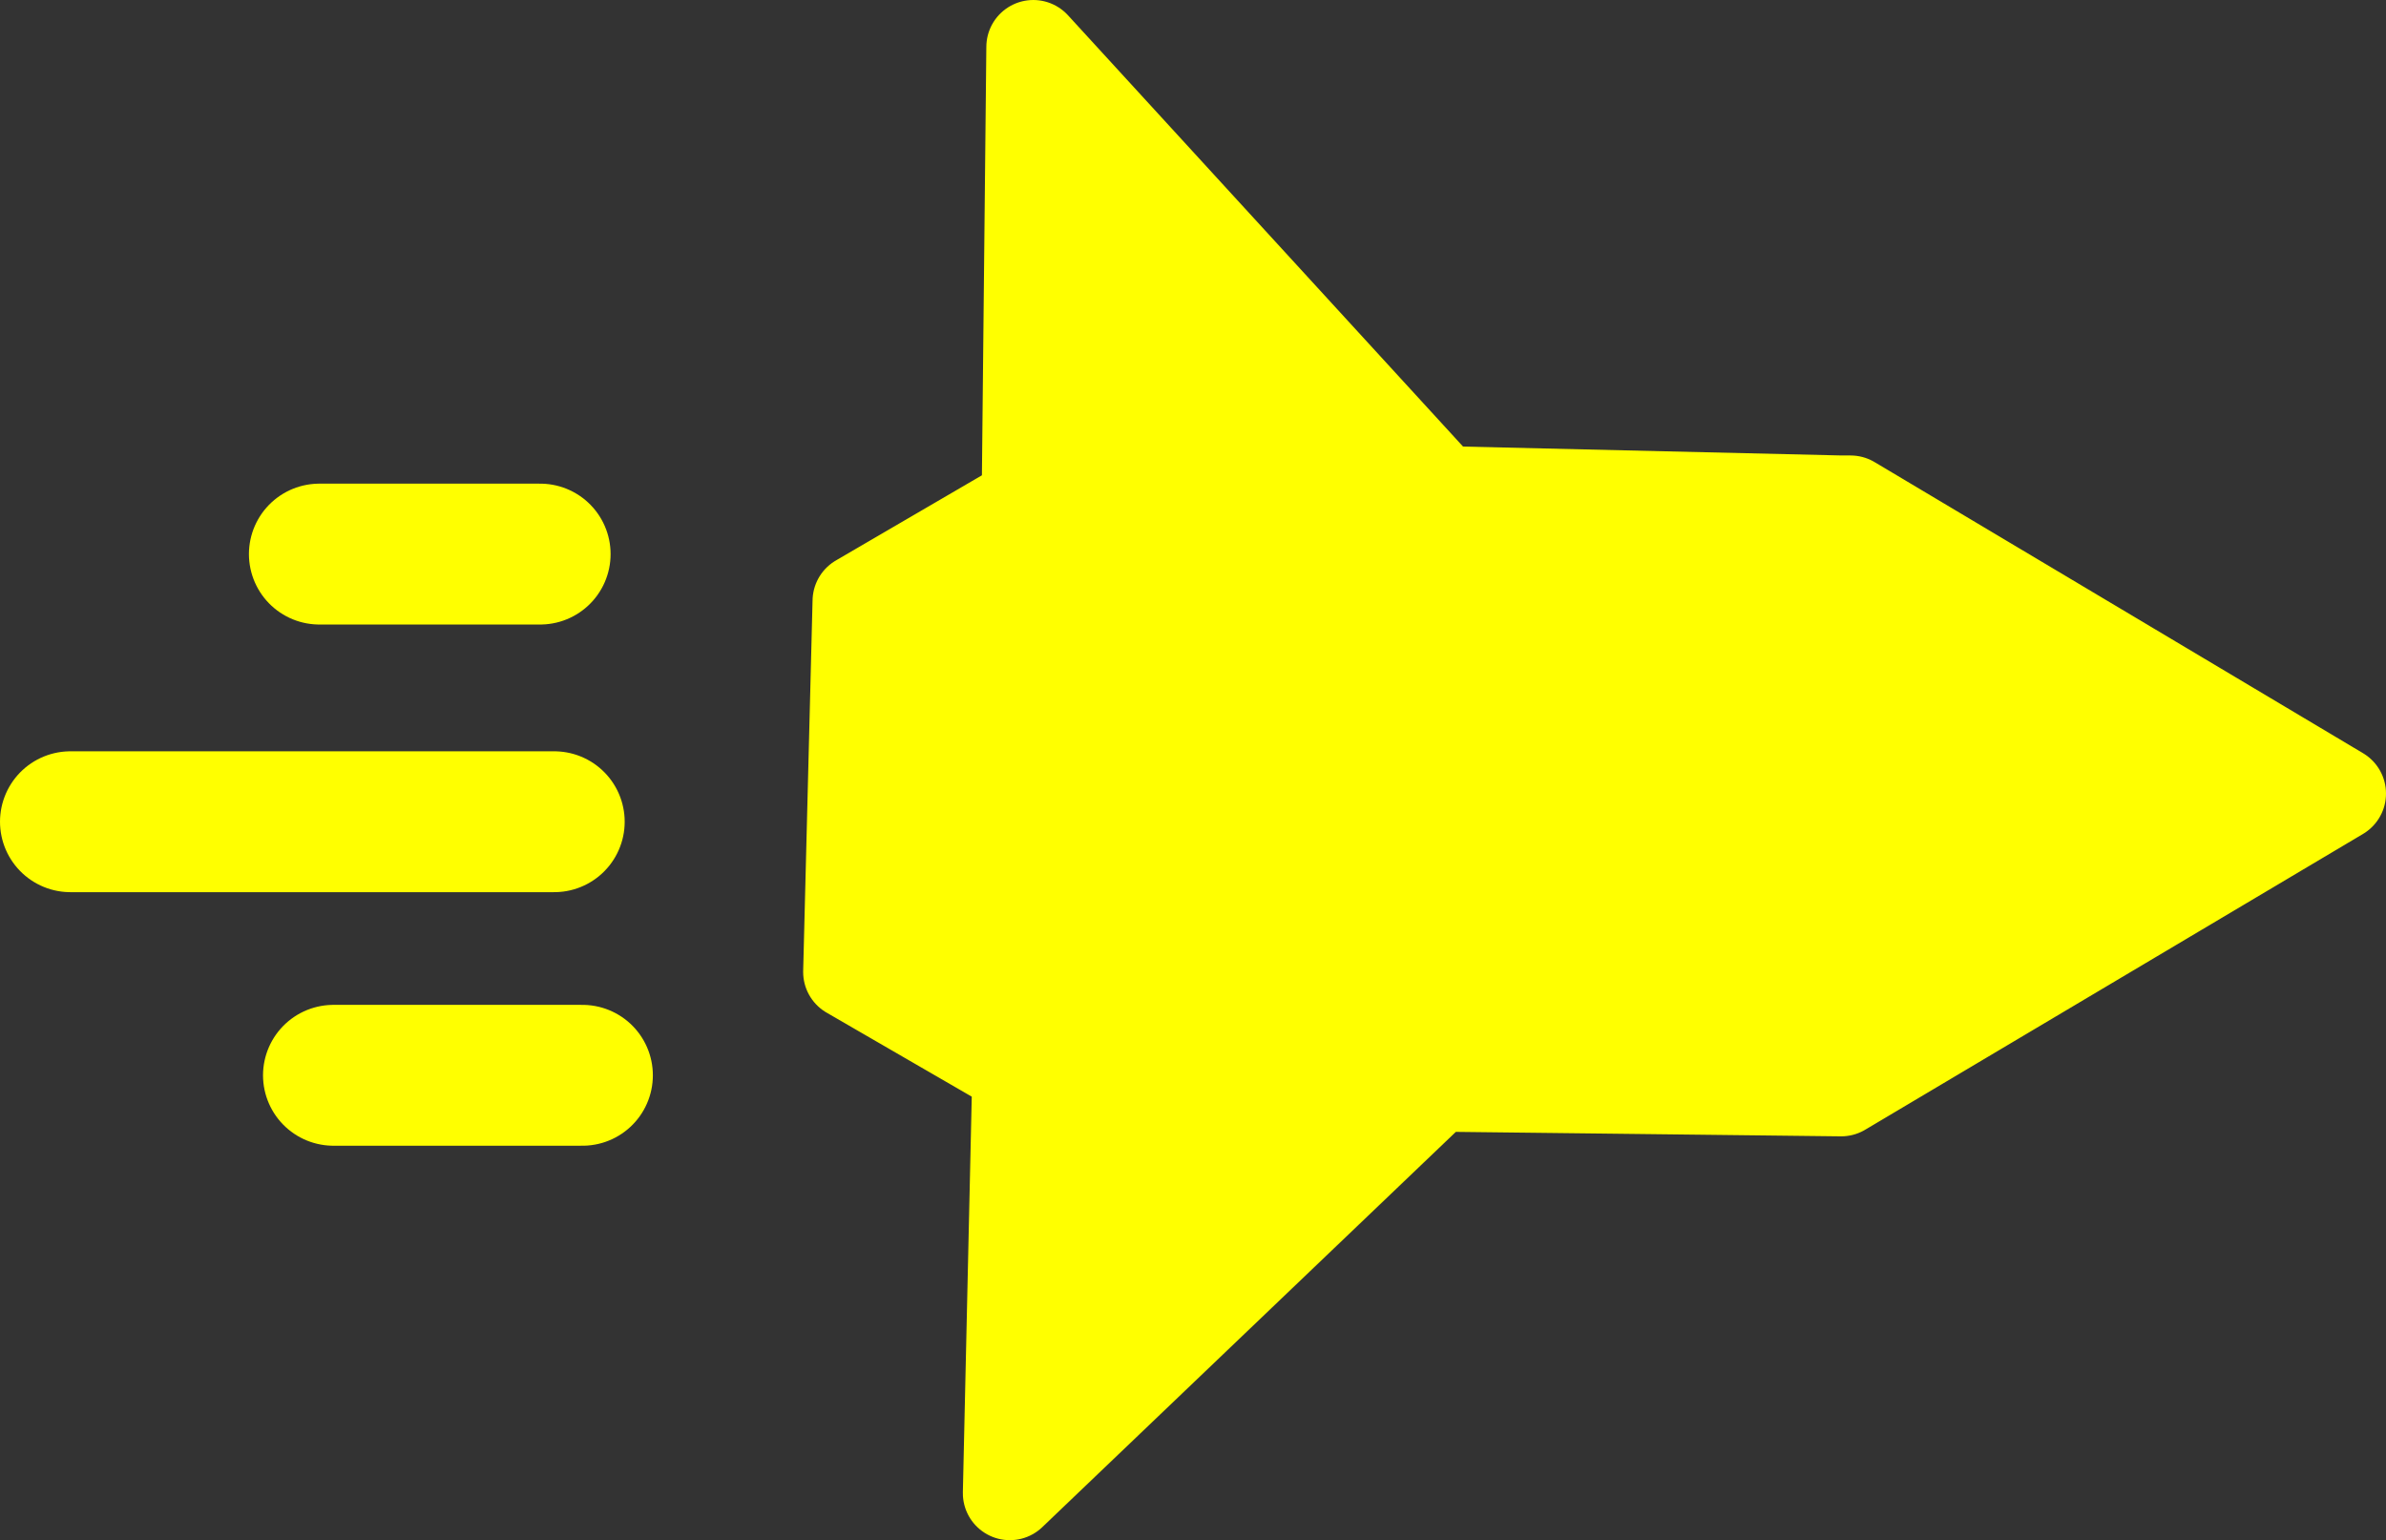
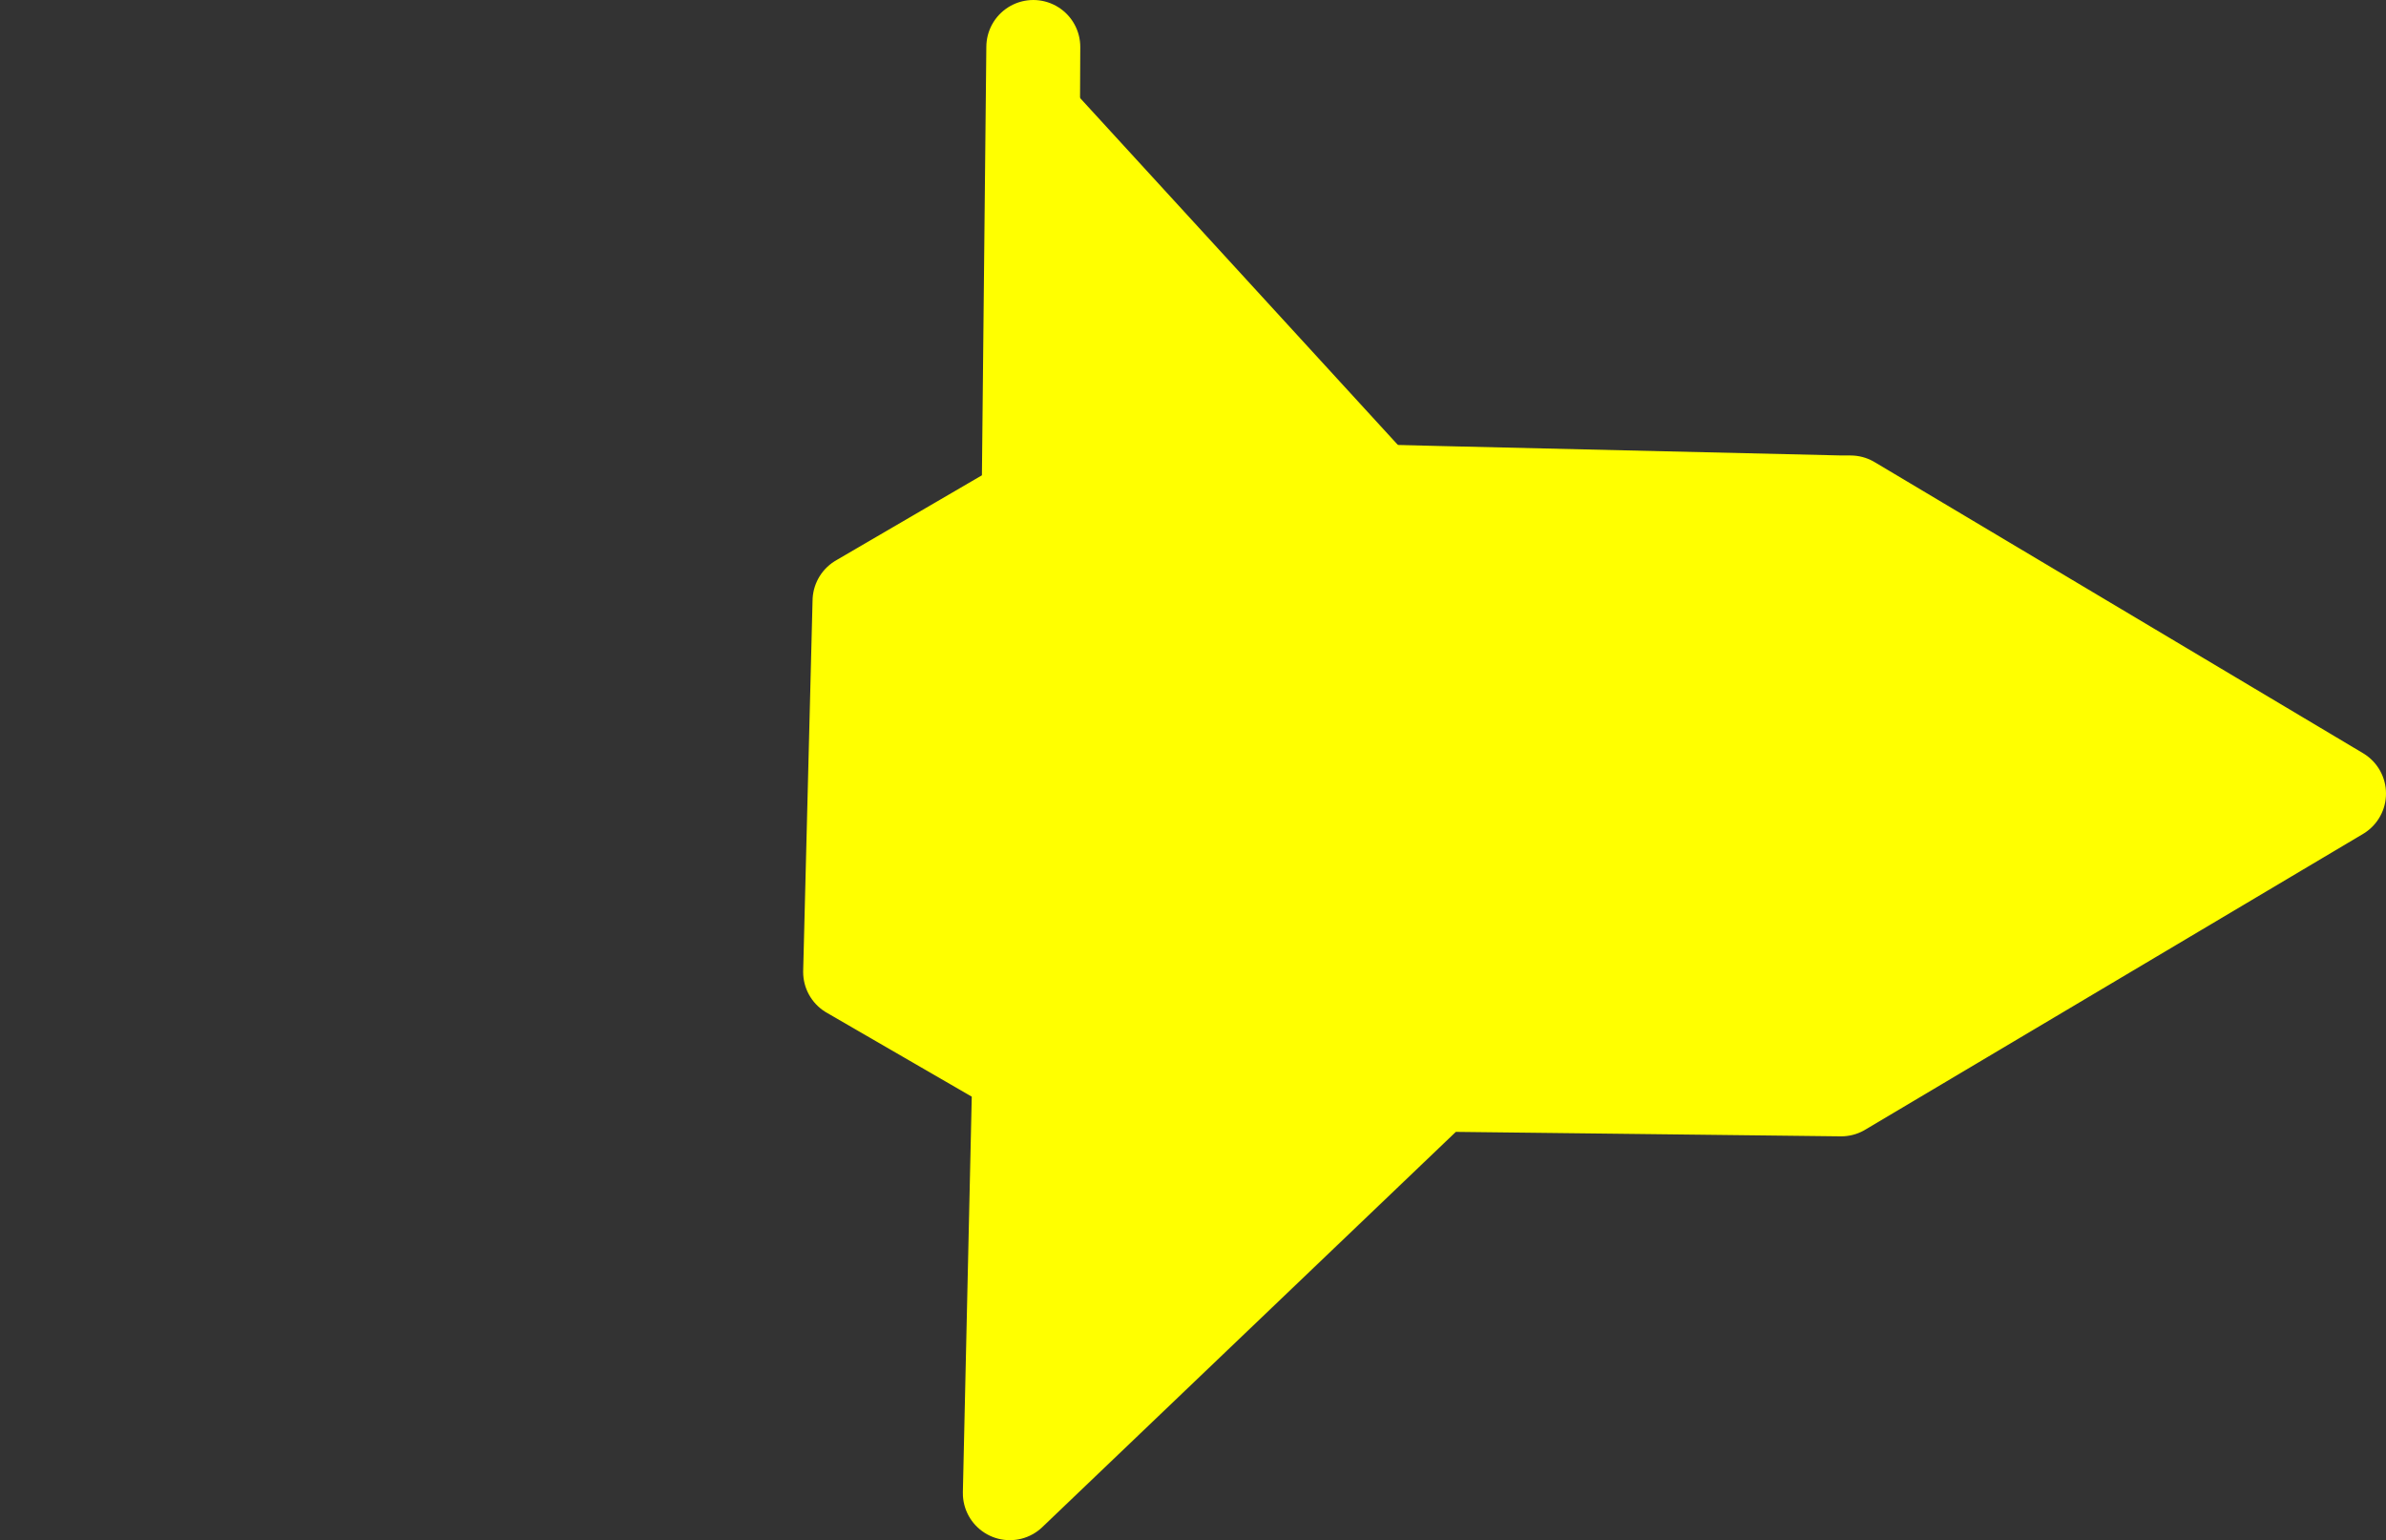
<svg xmlns="http://www.w3.org/2000/svg" height="16.4px" width="25.4px">
  <rect width="100%" height="100%" fill="#333333" stroke="none" />
  <g transform="matrix(1.0, 0.0, 0.0, 1.0, 1.1, -3.5)">
-     <path d="M5.1 14.95 L2.45 14.95 M4.65 9.4 L2.3 9.4 M4.8 12.25 L-0.35 12.25" fill="none" stroke="#ffff00" stroke-linecap="round" stroke-linejoin="round" stroke-width="1.5" />
    <path d="M14.25 8.75 L18.5 8.85 18.6 8.85 23.8 11.95 18.5 15.1 14.2 15.05 9.85 14.95 14.2 15.05 9.65 19.4 9.75 14.95 9.85 14.95 7.95 13.85 8.05 9.9 9.85 8.85 9.9 4.0 14.25 8.75 10.15 8.65 9.85 8.85 10.15 8.65 14.25 8.75" fill="#ffff00" fill-rule="evenodd" stroke="none" />
-     <path d="M14.2 15.05 L18.5 15.1 23.8 11.95 18.6 8.85 18.5 8.85 14.25 8.75 10.15 8.65 9.85 8.85 8.05 9.9 7.95 13.85 9.85 14.95 14.2 15.05 9.65 19.4 9.75 14.95 9.85 14.95 M14.25 8.75 L9.9 4.0 9.85 8.85" fill="none" stroke="#ffff00" stroke-linecap="round" stroke-linejoin="round" stroke-width="1.0" />
+     <path d="M14.2 15.05 L18.5 15.1 23.8 11.95 18.6 8.85 18.5 8.85 14.25 8.75 10.15 8.65 9.85 8.85 8.05 9.9 7.95 13.85 9.85 14.95 14.2 15.05 9.65 19.4 9.75 14.95 9.85 14.95 L9.9 4.0 9.85 8.85" fill="none" stroke="#ffff00" stroke-linecap="round" stroke-linejoin="round" stroke-width="1.0" />
  </g>
</svg>